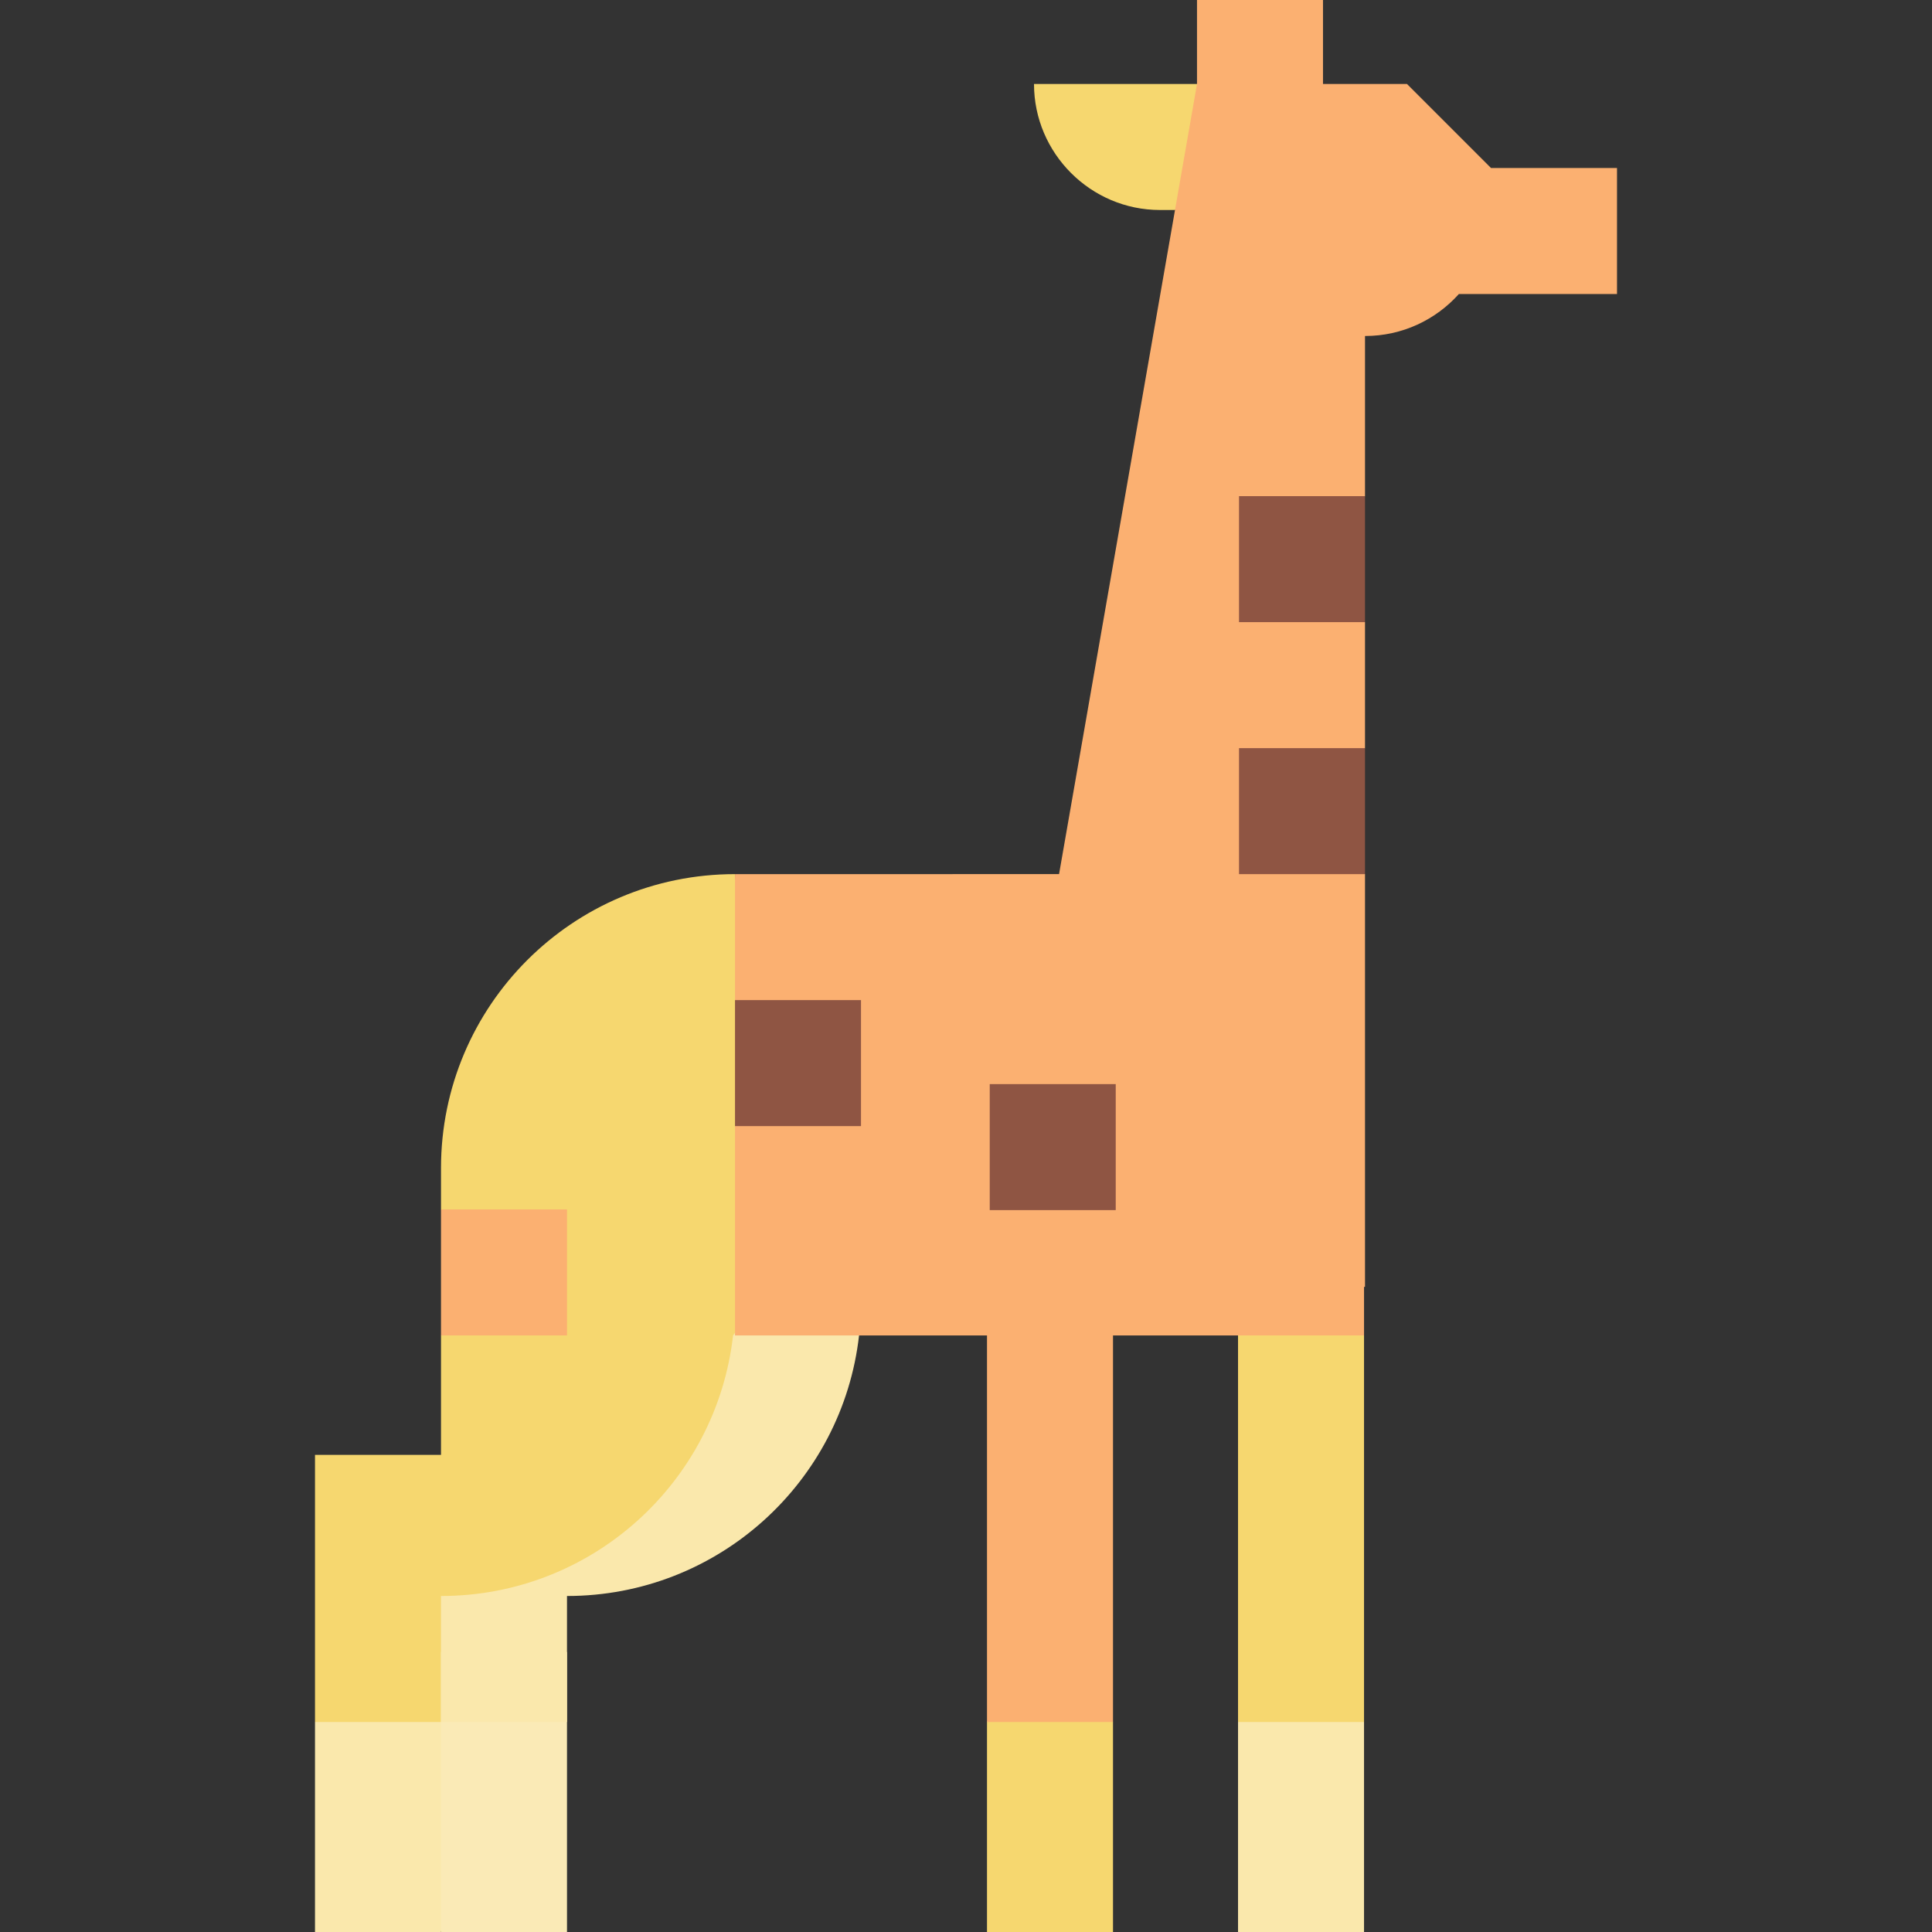
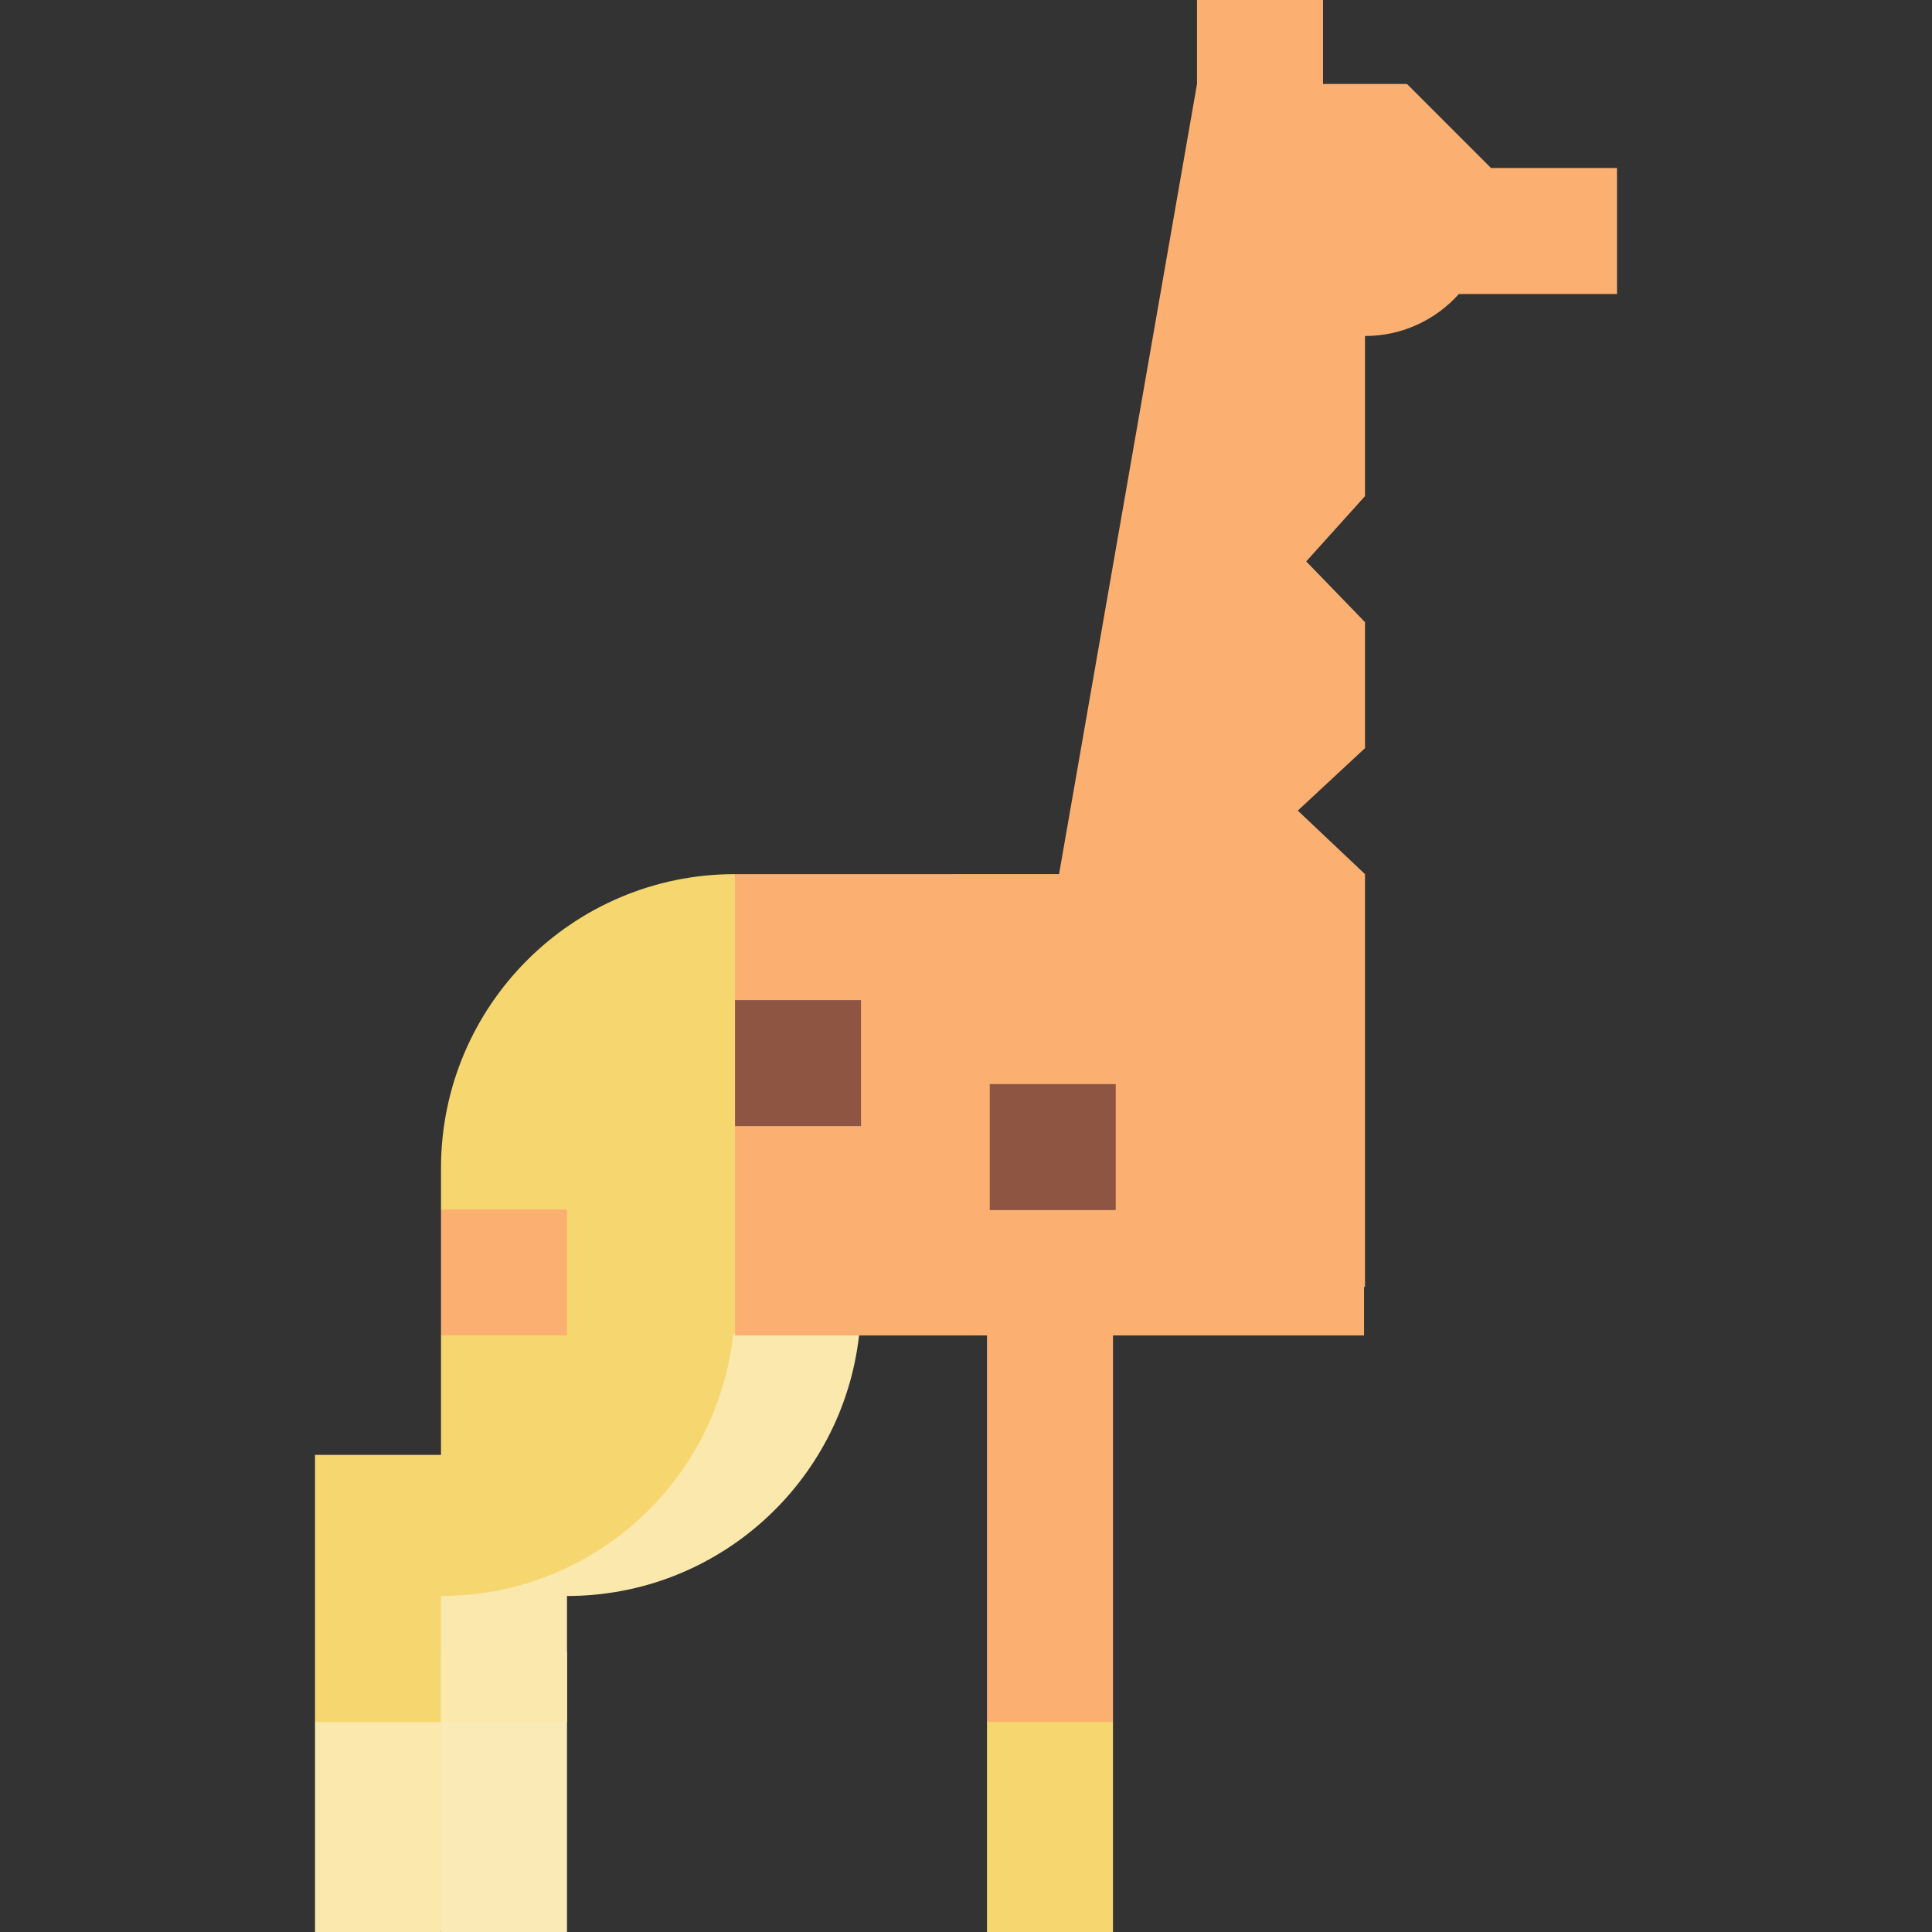
<svg xmlns="http://www.w3.org/2000/svg" version="1.1" id="Layer_1" viewBox="0 0 512 512" xml:space="preserve">
  <rect x="0" y="0" width="512" height="512" fill="#333333" stroke="none" />
  <polygon style="fill:#FAE8AC;" points="83.478,456.348 83.478,512 116.87,512 133.195,428.522 " />
  <path style="fill:#F6D76F;" d="M194.783,231.652c-43.03,0-77.913,34.883-77.913,77.913v10.947l18.551,16.74l-18.551,16.651v31.655  H83.478v70.79h33.391l20.777-21.89c7.42-14.098,74.202-57.136,74.202-57.136L194.783,231.652z" />
  <rect x="116.87" y="320.512" style="fill:#FBB071;" width="33.391" height="33.391" />
-   <polygon style="fill:#FAE8AC;" points="328.091,512 361.482,512 361.482,456.348 345.414,423.327 328.091,456.348 " />
  <g>
    <polygon style="fill:#F6D76F;" points="261.565,512 294.957,512 294.957,456.348 278.632,424.07 261.565,456.348  " />
-     <polygon style="fill:#F6D76F;" points="328.091,456.348 361.482,456.348 361.482,353.908 344.673,322.412 328.091,353.908  " />
-     <path style="fill:#F6D76F;" d="M274.023,22.261c0,18.364,15.027,33.391,33.391,33.391h3.974l32.542-33.391H274.023z" />
  </g>
  <rect x="116.87" y="437.793" style="fill:#FAEAB6;" width="33.391" height="74.207" />
  <path style="fill:#FAE8AC;" d="M194.267,353.903c-4.401,38.856-37.365,69.053-77.398,69.053v33.391h33.391v-33.391  c40.033,0,72.997-30.197,77.398-69.053l-15.624-22.773L194.267,353.903z" />
  <path style="fill:#FBB071;" d="M395.13,44.522L372.87,22.261h-22.261V0h-33.391v22.261l-5.829,33.391l-30.726,175.994l-85.88,0.011  v33.386l21.518,16.557l-21.518,16.835v55.469h66.783v102.445h33.391V353.903h66.527v-12.867h0.256V231.658l-17.809-16.84  l17.809-16.551v-33.391l-15.583-16.098l15.583-17.293v-42.44c9.887,0,18.768-4.302,24.882-11.13h41.901V44.522H395.13z" />
  <g>
    <rect x="194.783" y="265.038" style="fill:#8F5543;" width="33.391" height="33.391" />
    <rect x="262.289" y="287.299" style="fill:#8F5543;" width="33.391" height="33.391" />
-     <rect x="328.348" y="198.266" style="fill:#8F5543;" width="33.391" height="33.391" />
-     <rect x="328.348" y="131.484" style="fill:#8F5543;" width="33.391" height="33.391" />
  </g>
</svg>